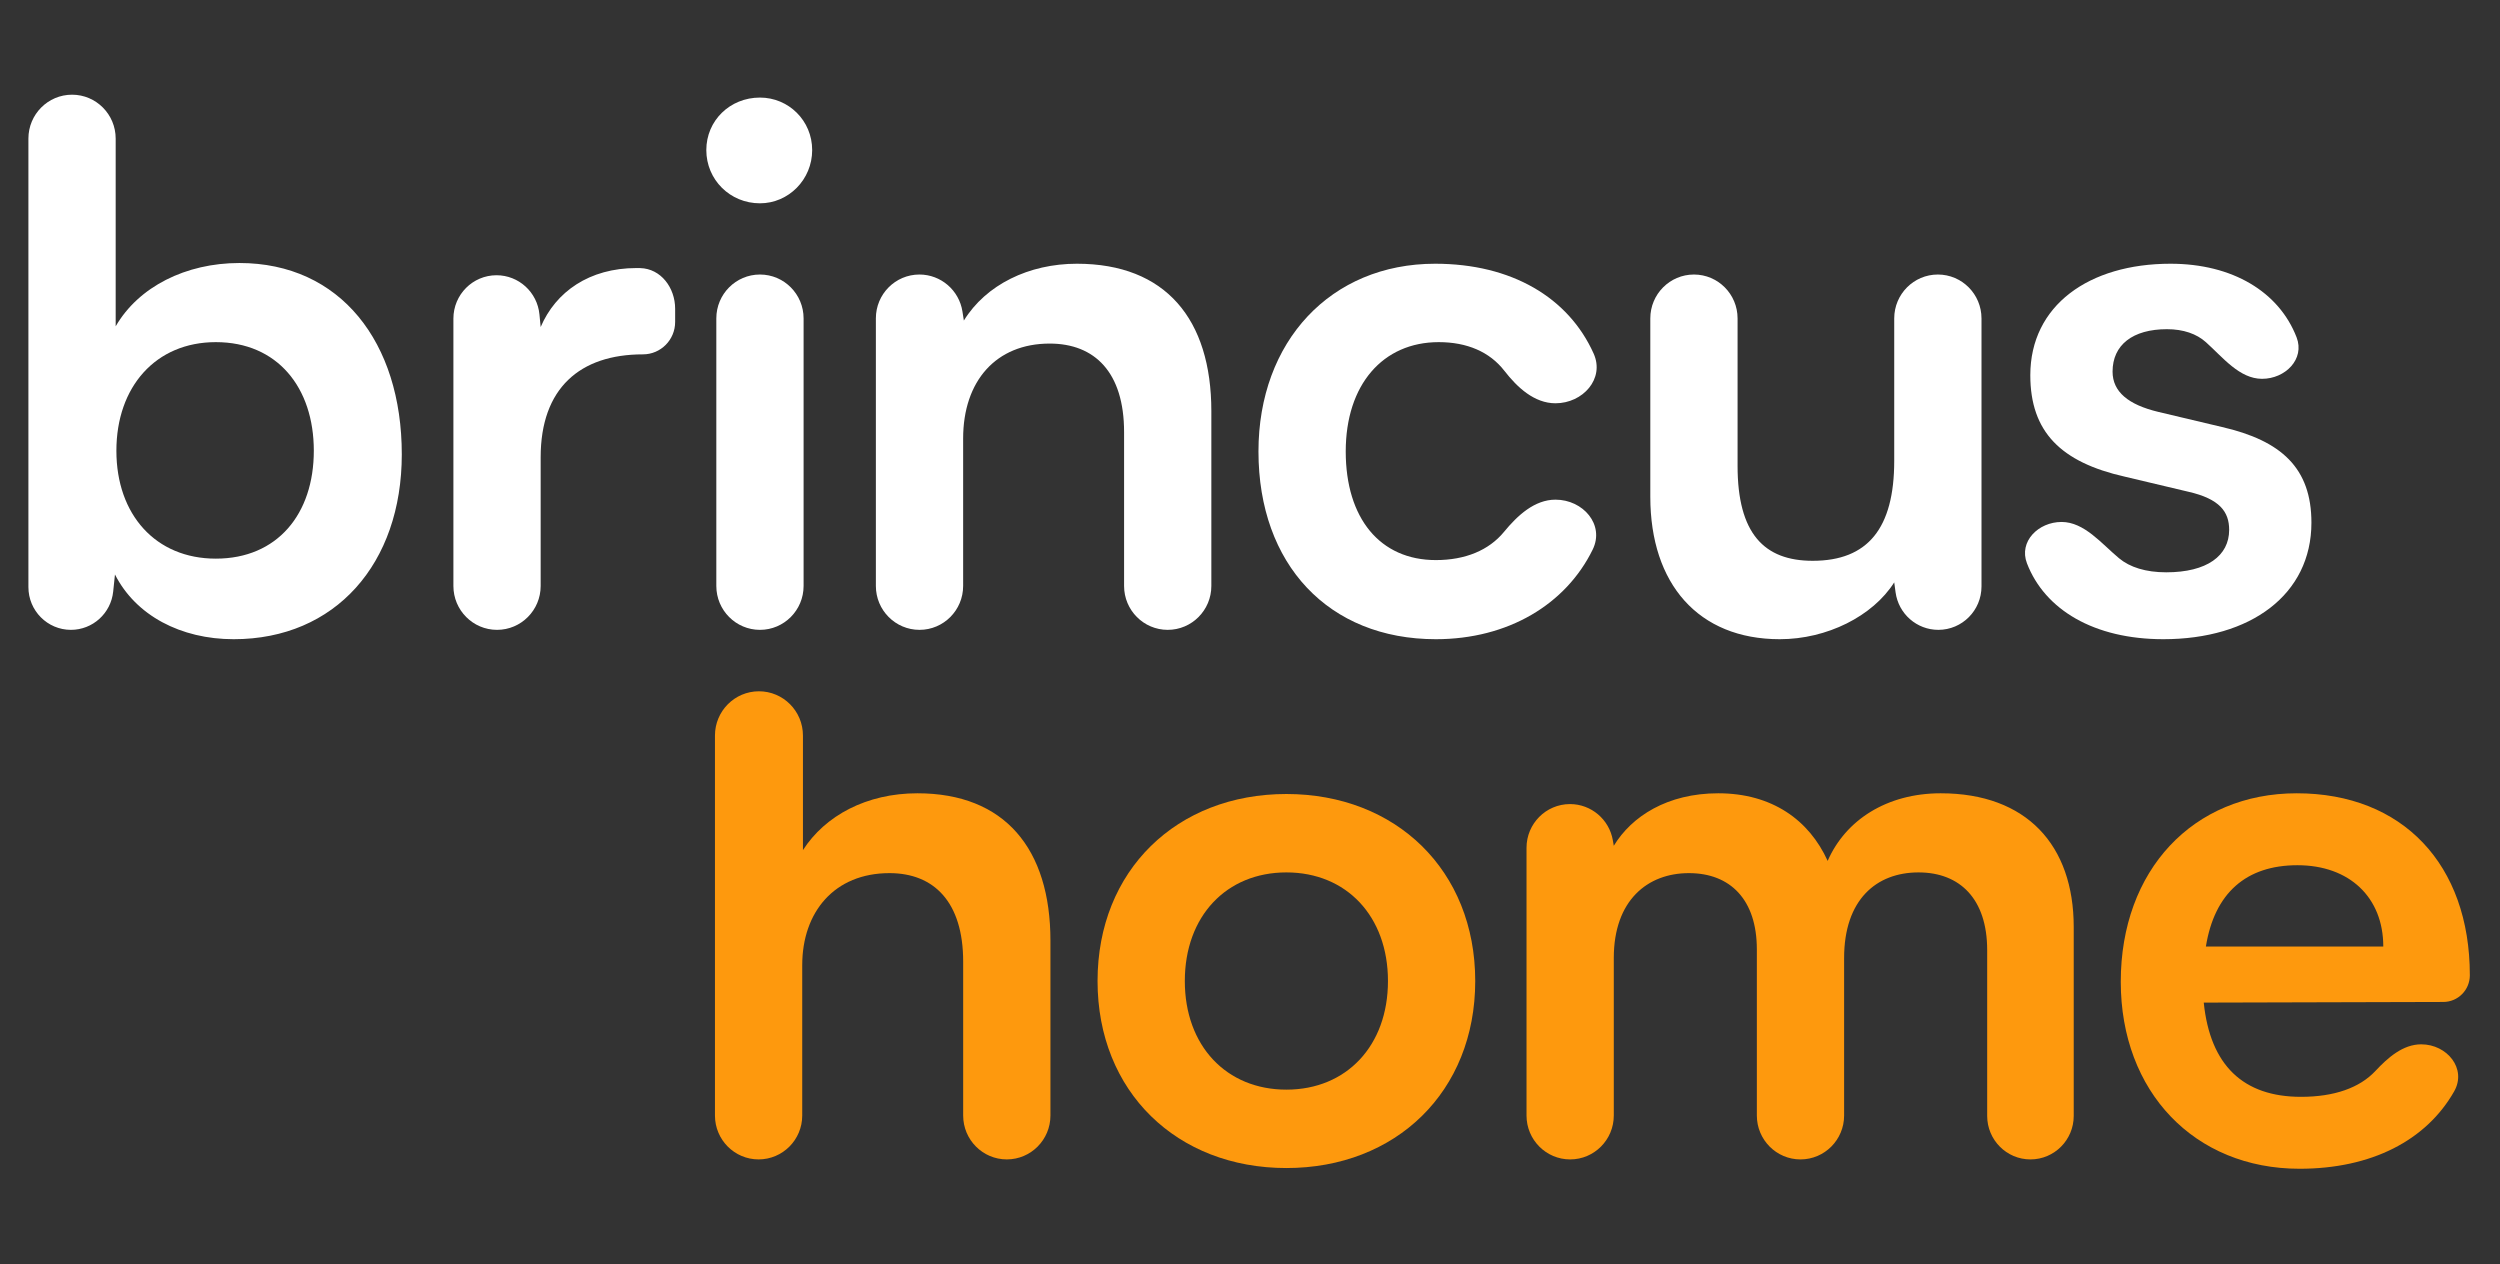
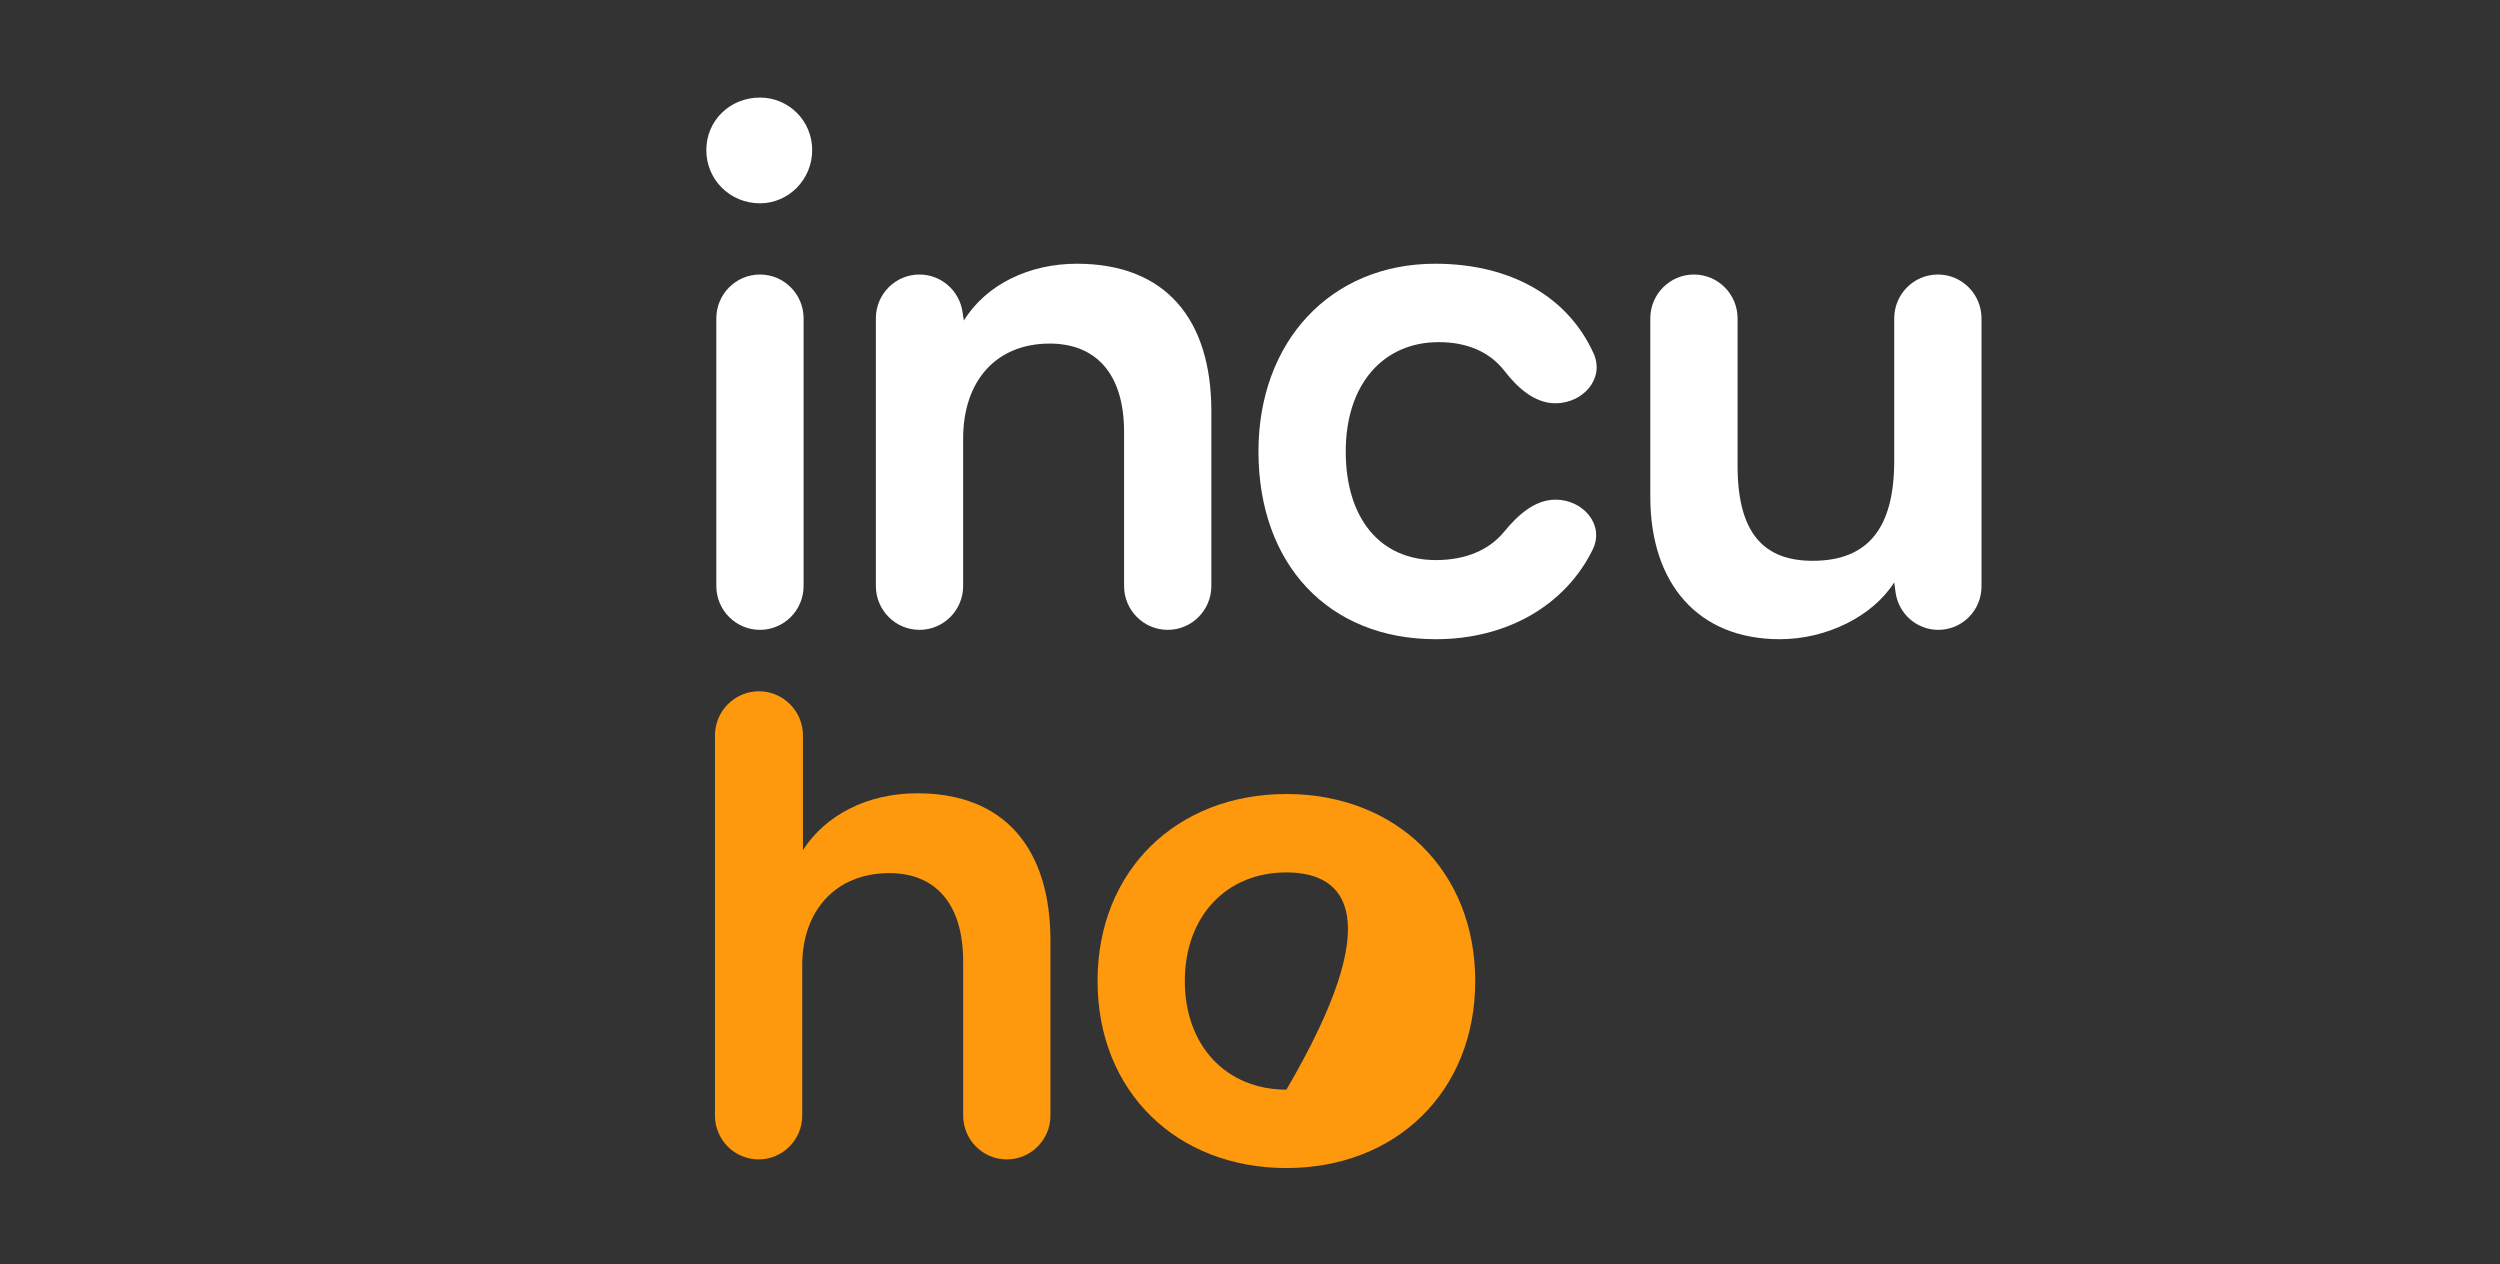
<svg xmlns="http://www.w3.org/2000/svg" width="528" height="267" viewBox="0 0 528 267" fill="none">
  <rect x="0" y="0" width="528" height="267" fill="#333333" stroke="none" />
-   <path d="M485.674 246.842C463.467 246.842 447.906 230.588 447.906 207.344C447.906 183.798 463.165 167.543 485.07 167.543C507.429 167.543 521.629 182.582 521.629 205.977C521.629 209.084 519.129 211.605 516.04 211.613L465.431 211.75C466.79 224.967 473.74 231.651 485.977 231.651C493.005 231.651 498.358 229.746 501.682 226.192C504.322 223.368 507.503 220.561 511.358 220.561C516.839 220.561 521.038 225.72 518.317 230.504C512.419 240.872 500.828 246.842 485.674 246.842ZM485.221 182.734C474.344 182.734 467.697 188.659 465.884 199.901H503.35C503.35 189.57 496.249 182.734 485.221 182.734Z" fill="#FE990D" />
-   <path d="M340.832 235.601C340.832 240.719 336.706 244.868 331.617 244.868C326.527 244.868 322.401 240.719 322.401 235.601V179.057C322.401 173.956 326.513 169.821 331.585 169.821C336.056 169.821 339.876 173.058 340.636 177.488L340.832 178.632C344.609 172.404 352.163 167.543 362.889 167.543C374.219 167.543 382.075 173.163 386.003 181.823C389.779 173.163 398.542 167.543 409.872 167.543C428.001 167.543 437.971 178.481 437.971 195.799V235.677C437.971 240.753 433.879 244.868 428.831 244.868C423.784 244.868 419.692 240.753 419.692 235.677V200.66C419.692 189.874 413.951 184.253 405.189 184.253C396.275 184.253 389.477 190.026 389.477 202.331V235.601C389.477 240.719 385.351 244.868 380.262 244.868C375.172 244.868 371.046 240.719 371.046 235.601V200.508C371.046 190.026 365.457 184.405 356.695 184.405C347.933 184.405 340.832 190.178 340.832 202.331V235.601Z" fill="#FE990D" />
-   <path d="M231.803 207.192C231.803 183.798 248.572 167.694 271.686 167.694C294.8 167.694 311.569 183.798 311.569 207.192C311.569 230.587 294.8 246.69 271.686 246.69C248.572 246.69 231.803 230.587 231.803 207.192ZM250.234 207.192C250.234 220.865 258.996 230.132 271.686 230.132C284.376 230.132 293.138 220.865 293.138 207.192C293.138 193.52 284.376 184.253 271.686 184.253C258.996 184.253 250.234 193.52 250.234 207.192Z" fill="#FE990D" />
+   <path d="M231.803 207.192C231.803 183.798 248.572 167.694 271.686 167.694C294.8 167.694 311.569 183.798 311.569 207.192C311.569 230.587 294.8 246.69 271.686 246.69C248.572 246.69 231.803 230.587 231.803 207.192ZM250.234 207.192C250.234 220.865 258.996 230.132 271.686 230.132C293.138 193.52 284.376 184.253 271.686 184.253C258.996 184.253 250.234 193.52 250.234 207.192Z" fill="#FE990D" />
  <path d="M169.431 235.601C169.431 240.719 165.305 244.867 160.215 244.867C155.126 244.867 151 240.719 151 235.601L151 155.343C151 150.183 155.16 146 160.291 146C165.422 146 169.582 150.183 169.582 155.343V179.544C174.265 172.252 183.027 167.543 193.753 167.543C212.184 167.543 221.853 179.24 221.853 198.685V235.601C221.853 240.719 217.727 244.867 212.637 244.867C207.548 244.867 203.422 240.719 203.422 235.601V203.091C203.422 190.482 197.228 184.405 187.861 184.405C176.229 184.405 169.431 192.609 169.431 203.85V235.601Z" fill="#FE990D" />
-   <path d="M428.091 118.963C426.328 114.371 430.503 110.238 435.399 110.238C440.214 110.238 443.836 114.82 447.546 117.906C449.834 119.81 453.2 120.872 457.505 120.872C466.116 120.872 470.799 117.378 470.799 111.909C470.799 108.111 468.835 105.377 462.188 103.857L448.742 100.667C435.297 97.629 428.801 91.248 428.801 79.247C428.801 64.511 441.189 55.7 458.411 55.7C471.538 55.7 481.333 61.658 485.04 71.243C486.819 75.841 482.656 80.007 477.749 80.007C472.96 80.007 469.456 75.46 465.877 72.259C463.919 70.507 461.131 69.525 457.656 69.525C450.404 69.525 446.174 72.867 446.174 78.487C446.174 82.741 449.498 85.476 455.843 86.995L469.288 90.185C481.827 93.071 488.172 98.844 488.172 110.39C488.172 125.581 475.331 135 456.9 135C442.277 135 431.864 128.791 428.091 118.963Z" fill="white" />
  <path d="M400.061 67.246C400.061 62.128 404.187 57.979 409.276 57.979C414.366 57.979 418.492 62.128 418.492 67.246V123.859C418.492 128.921 414.411 133.025 409.377 133.025C404.819 133.025 400.961 129.639 400.345 125.098L400.061 122.999C395.529 130.139 385.86 135 375.889 135C358.667 135 348.545 123.302 348.545 104.921V67.246C348.545 62.128 352.671 57.979 357.761 57.979C362.85 57.979 366.976 62.128 366.976 67.246V98.388C366.976 112.668 372.566 118.441 382.839 118.441C394.471 118.441 400.061 111.605 400.061 97.325V67.246Z" fill="white" />
  <path d="M265.787 95.35C265.787 72.107 281.046 55.7 303.102 55.7C319.2 55.7 331.25 62.798 336.579 74.679C338.959 79.984 334.305 85.172 328.518 85.172C324.058 85.172 320.469 81.849 317.724 78.313C314.617 74.309 309.835 72.259 303.857 72.259C292.074 72.259 284.218 81.222 284.218 95.35C284.218 109.478 291.469 118.289 303.253 118.289C309.472 118.289 314.453 116.214 317.638 112.342C320.479 108.889 324.07 105.528 328.526 105.528C334.348 105.528 338.95 110.812 336.379 116.065C330.713 127.643 318.511 135 303.253 135C280.592 135 265.787 119.201 265.787 95.35Z" fill="white" />
  <path d="M203.415 123.758C203.415 128.876 199.289 133.025 194.2 133.025C189.11 133.025 184.984 128.876 184.984 123.758V67.229C184.984 62.12 189.102 57.979 194.183 57.979C198.714 57.979 202.571 61.298 203.271 65.801L203.566 67.701C208.249 60.106 217.314 55.7 227.435 55.7C246.168 55.7 255.837 67.398 255.837 86.843V123.758C255.837 128.876 251.711 133.025 246.621 133.025C241.532 133.025 237.406 128.876 237.406 123.758V91.248C237.406 78.639 231.212 72.563 221.695 72.563C210.364 72.563 203.415 80.462 203.415 92.616V123.758Z" fill="white" />
  <path d="M160.504 42.939C154.159 42.939 149.173 37.926 149.173 31.698C149.173 25.469 154.159 20.608 160.504 20.608C166.546 20.608 171.532 25.469 171.532 31.698C171.532 37.926 166.546 42.939 160.504 42.939ZM160.504 133.025C155.414 133.025 151.288 128.876 151.288 123.758V67.246C151.288 62.128 155.414 57.979 160.504 57.979C165.593 57.979 169.719 62.128 169.719 67.246V123.758C169.719 128.876 165.593 133.025 160.504 133.025Z" fill="white" />
-   <path d="M135.195 56.621C139.592 56.726 142.59 60.778 142.59 65.202V68.005C142.59 71.781 139.546 74.841 135.792 74.841C122.497 74.841 114.188 81.981 114.188 96.565V123.758C114.188 128.876 110.062 133.025 104.973 133.025C99.883 133.025 95.758 128.876 95.758 123.758V67.29C95.758 62.231 99.835 58.131 104.865 58.131C109.554 58.131 113.477 61.711 113.931 66.403L114.188 69.069C117.361 61.625 124.461 56.612 134.432 56.612C134.686 56.612 134.94 56.615 135.195 56.621Z" fill="white" />
-   <path d="M23.907 124.93C23.432 129.53 19.577 133.025 14.978 133.025C10.02 133.025 6 128.983 6 123.997V29.267C6 24.149 10.126 20 15.215 20C20.305 20 24.431 24.149 24.431 29.267V68.917C29.265 60.561 39.236 55.548 50.566 55.548C71.867 55.548 84.859 72.259 84.859 95.958C84.859 119.049 70.81 135 49.358 135C38.178 135 28.661 129.987 24.28 121.328L23.907 124.93ZM24.582 95.198C24.582 108.719 32.891 117.985 45.581 117.985C58.573 117.985 66.278 108.567 66.278 95.198C66.278 81.829 58.573 72.259 45.581 72.259C32.891 72.259 24.582 81.678 24.582 95.198Z" fill="white" />
</svg>